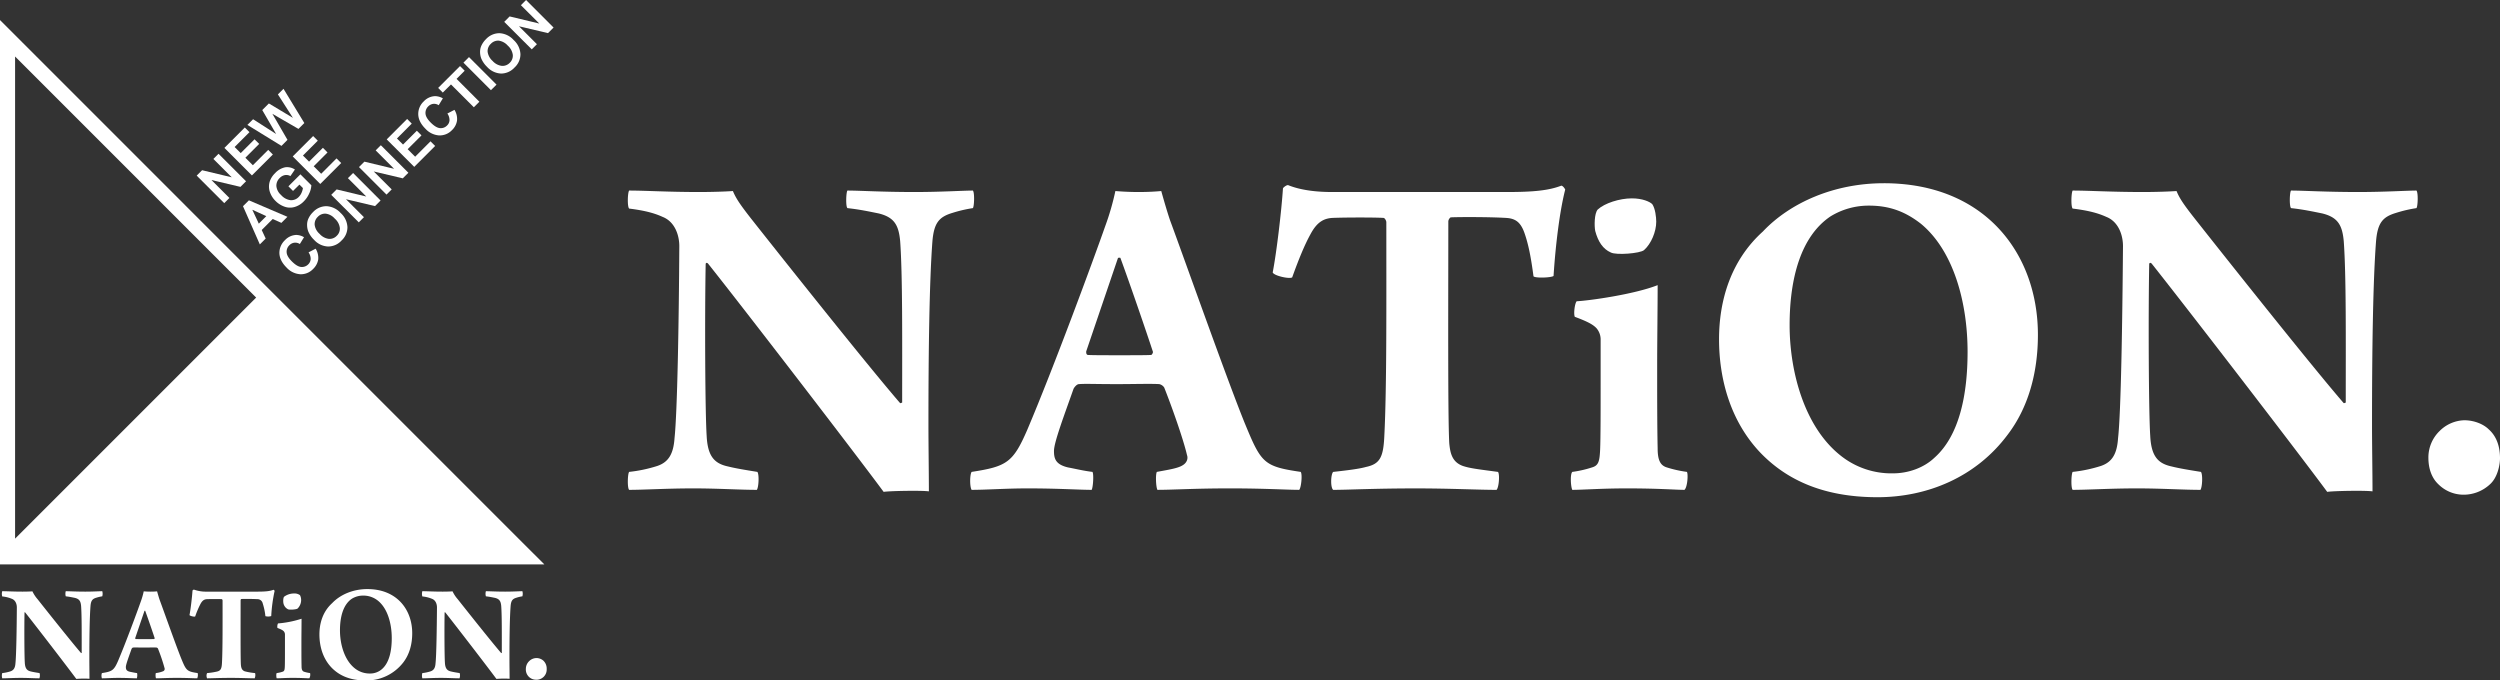
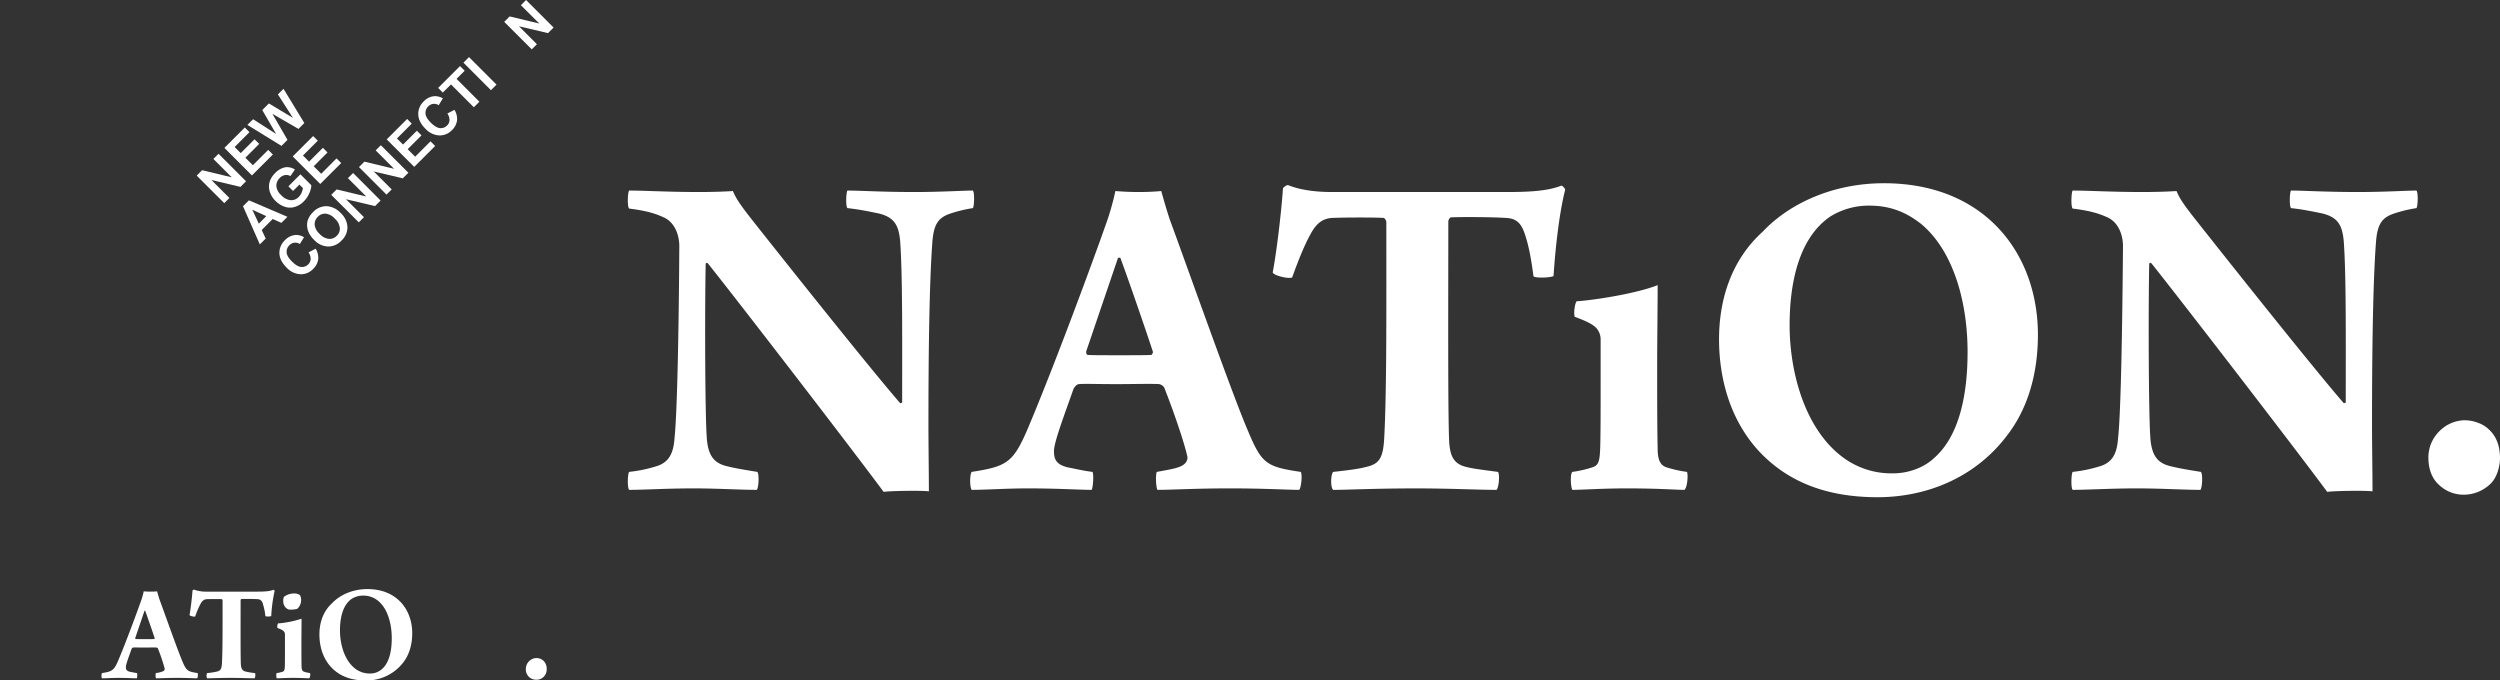
<svg xmlns="http://www.w3.org/2000/svg" id="レイヤー_1" data-name="レイヤー 1" width="442.426mm" height="120.421mm" viewBox="0 0 1254.121 341.35">
  <rect x="0" y="0" width="1254.121" height="341.35" fill="#333333" stroke="none" />
  <title>gnav_logo_pc</title>
  <g>
-     <path d="M51.385,707.269h15.69L55.981,696.2l-250.889-250.91L-206,434.205V707.269H51.385ZM-198.428,452.482-77.5,573.42l-120.93,120.93Z" transform="translate(205.996 -424.143)" fill="#fff" />
-     <path d="M-154.7,720.722c-1.347,0-4.7.214-8.48.214-4.752,0-8.044-.214-9.826-.214a4.685,4.685,0,0,0,0,2.565c1.86.207,3.142.492,4.567.777,2.288.57,2.915,1.717,3.129,4.062.356,4.98.292,14.366.292,23.557-.093,0-.142.079-.292.079-4.268-4.924-15.662-19.218-21.791-26.978a17.181,17.181,0,0,1-2.629-3.991c-.983.072-2.978.143-4.9.143-4.554,0-7.9-.214-10.247-.214a4.648,4.648,0,0,0,0,2.629,16.194,16.194,0,0,1,4.9,1.219c1.789.706,2.43,2.687,2.43,4.261-.064,11.245-.292,24.271-.7,28.04-.157,2.28-.863,3.492-2.508,4.054a20.763,20.763,0,0,1-4.119.87,4.624,4.624,0,0,0,0,2.622c2.2,0,5.544-.214,9.4-.214,3.484,0,6.755.214,9.249.214a4.252,4.252,0,0,0,.071-2.622c-1.853-.3-3.128-.506-4.275-.791-2-.428-2.986-1.489-3.128-4.49-.221-3.334-.286-17.422-.143-25.046,0-.15.143-.3.356-.071,5.053,6.341,21.2,27.333,25.624,33.312a48.872,48.872,0,0,1,6.606-.071c0-2.572-.064-6.62-.064-9.891,0-10.895.142-20.65.57-26.479.213-2.857,1-3.7,2.921-4.282a19.633,19.633,0,0,1,2.993-.7,4.675,4.675,0,0,0,0-2.565" transform="translate(205.996 -424.143)" fill="#fff" />
    <path d="M-114.951,754.811c-2.558-6.27-8.75-23.778-10.959-29.749-.435-1.283-.926-2.993-1.283-4.269-.783.072-1.852.143-3.341.143-1.291,0-2.487-.071-3.357-.143a37.649,37.649,0,0,1-1.482,5.124c-1.718,4.9-7.546,20.714-11.387,29.749-2.073,4.767-2.985,5.338-8.116,6.129a4.127,4.127,0,0,0,0,2.622c2.13,0,5.059-.214,8.18-.214,4.411,0,7.546.214,9.342.214a5.544,5.544,0,0,0,.121-2.622c-1.275-.15-2.409-.435-3.556-.649-1.838-.427-2.066-1.29-2.066-2.416,0-1.282,1.575-5.408,2.85-9.049.136-.278.5-.7.791-.7.991-.078,2.273,0,5.616,0,2.265,0,4.916-.078,6.127,0a1.189,1.189,0,0,1,.706.491,91.436,91.436,0,0,1,3.335,9.891,1.245,1.245,0,0,1-.706,1.5,14.14,14.14,0,0,1-3.7.927,5.4,5.4,0,0,0,.078,2.622c2.274,0,5.473-.214,10.6-.214,5.059,0,8.259.214,10.1.214a4.179,4.179,0,0,0,.221-2.622c-5.4-.791-5.764-1.29-8.116-6.984m-13.731-10.09c-.649.043-2.494.043-4.624.043s-3.841,0-4.632-.043c-.214-.092-.214-.3-.214-.513l4.624-13.6c.079-.142.286-.07.364-.07,1.339,3.626,3.905,11.108,4.76,13.738,0,.142-.143.441-.278.441" transform="translate(205.996 -424.143)" fill="#fff" />
    <path d="M-68.8,720.01c-1.845.712-4.118.926-7.952.926h-25.488a17.827,17.827,0,0,1-6.414-1c-.213-.078-.776.357-.776.485-.214,3.285-.919,9.256-1.5,12.256.221.513,2.565,1,2.851.705a45.356,45.356,0,0,1,2.643-6.248c.984-1.86,1.989-2.352,3.264-2.424,2.066-.078,6.121-.078,7.4,0,.214,0,.428.421.428.635,0,11.379.071,24.2-.292,31.167-.136,3.15-.641,4.127-2.694,4.561a35.827,35.827,0,0,1-4.774.72,3.1,3.1,0,0,0,0,2.622c2.138,0,6.05-.214,12.1-.214,4.982,0,9.1.214,11.751.214a3.811,3.811,0,0,0,.214-2.622,31.951,31.951,0,0,1-5.131-.87c-1.56-.562-1.852-1.845-1.988-3.334-.221-4.062-.136-22.061-.136-32.38a.8.8,0,0,1,.342-.577c1.355-.064,5.552-.064,8.046.078a2.681,2.681,0,0,1,2.7,2.124,30.941,30.941,0,0,1,1.347,6.4,5.261,5.261,0,0,0,2.929-.043,77.22,77.22,0,0,1,1.7-12.613c-.065-.156-.343-.569-.578-.569" transform="translate(205.996 -424.143)" fill="#fff" />
    <path d="M-63.475,723.494c-.5.57-.5,2.423-.363,3.129a4.33,4.33,0,0,0,2.28,3.142c.777.413,4.275.143,4.846-.349a6.03,6.03,0,0,0,1.781-4.14,5.433,5.433,0,0,0-.577-2.566,4.594,4.594,0,0,0-2.986-.848,8.292,8.292,0,0,0-4.981,1.632" transform="translate(205.996 -424.143)" fill="#fff" />
    <path d="M-53.37,761.146c-.92-.278-1.354-.99-1.354-2.779-.071-3.27-.071-7.895-.071-11.593,0-4.133.071-8.893.071-12.242a51.846,51.846,0,0,1-11.815,2.351,3.584,3.584,0,0,0-.278,2.273c1.917.713,2.7,1.148,3.2,1.7a2.533,2.533,0,0,1,.57,1.7v6.485c0,3.563,0,7.824-.072,9.463-.078,1.71-.213,2.358-1.2,2.636a16.007,16.007,0,0,1-2.857.649c-.356.341-.214,2.273,0,2.622,1.561,0,4.275-.214,7.974-.214,4.625,0,7.119.214,8.394.214a3.8,3.8,0,0,0,.363-2.622,17.469,17.469,0,0,1-2.921-.649" transform="translate(205.996 -424.143)" fill="#fff" />
    <path d="M-21.711,719.653c-7.261,0-13.674,2.843-17.657,7.055-4.71,4.254-6.392,10.1-6.392,15.719,0,5.765,1.632,11.95,6.043,16.575,3.84,3.99,9.242,6.491,17.087,6.491a23.253,23.253,0,0,0,19-9.121C-.647,752.46.792,747.408.792,741.779c0-11.815-7.7-22.126-22.5-22.126m7.4,40.076a8.91,8.91,0,0,1-6.043,2.28,11.869,11.869,0,0,1-7.618-2.566c-5.344-4.2-7.482-12.32-7.482-19.068,0-6.848,1.64-12.969,5.972-15.883a10.659,10.659,0,0,1,5.643-1.568A11.579,11.579,0,0,1-16.3,725.56c4.7,3.856,6.827,11.323,6.827,18.72,0,6.271-1.211,12.234-4.838,15.449" transform="translate(205.996 -424.143)" fill="#fff" />
-     <path d="M47.587,720.936c-4.767,0-8.045-.214-9.833-.214a4.478,4.478,0,0,0,0,2.565c1.852.207,3.134.492,4.56.777,2.28.57,2.914,1.717,3.128,4.062.363,4.98.292,14.366.292,23.557-.072,0-.15.079-.292.079-4.268-4.924-15.648-19.218-21.776-26.978a16.789,16.789,0,0,1-2.637-3.991c-1,.072-2.985.143-4.9.143-4.568,0-7.9-.214-10.262-.214a4.851,4.851,0,0,0,0,2.629,16.3,16.3,0,0,1,4.924,1.219c1.782.706,2.423,2.687,2.423,4.261-.092,11.245-.292,24.271-.72,28.04-.149,2.28-.854,3.492-2.5,4.054a20.726,20.726,0,0,1-4.127.87,4.825,4.825,0,0,0,0,2.622c2.216,0,5.559-.214,9.407-.214,3.484,0,6.755.214,9.249.214a4.2,4.2,0,0,0,.071-2.622c-1.859-.3-3.128-.506-4.268-.791-2-.428-2.993-1.489-3.136-4.49-.221-3.334-.291-17.422-.149-25.046,0-.15.149-.3.371-.071,5.037,6.341,21.205,27.333,25.616,33.312a48.927,48.927,0,0,1,6.613-.071c0-2.572-.071-6.62-.071-9.891,0-10.895.142-20.65.577-26.486.214-2.85.99-3.691,2.921-4.275a19.352,19.352,0,0,1,2.986-.7,4.547,4.547,0,0,0,0-2.565c-1.347,0-4.7.214-8.465.214" transform="translate(205.996 -424.143)" fill="#fff" />
    <path d="M63.064,754.256a5.3,5.3,0,0,0-3.62,1.56,5.371,5.371,0,0,0-1.646,3.913,5.1,5.1,0,0,0,4.98,5.393,5.112,5.112,0,0,0,5.473-5.329,5.482,5.482,0,0,0-1.632-4.2,5.251,5.251,0,0,0-3.555-1.34" transform="translate(205.996 -424.143)" fill="#fff" />
    <polygon points="115.066 99.311 106.073 90.311 120.624 93.745 123.431 90.938 109.629 77.15 107.035 79.736 116.256 88.95 101.384 85.387 98.669 88.095 112.494 101.912 115.066 99.311" fill="#fff" />
    <polygon points="136.884 77.506 134.547 75.183 126.845 82.886 123.089 79.131 130.023 72.183 127.685 69.874 120.752 76.8 117.695 73.744 125.148 66.297 122.811 63.953 112.579 74.192 126.374 88.002 136.884 77.506" fill="#fff" />
    <polygon points="144.217 70.152 136.636 57.091 149.718 64.666 152.661 61.716 142.222 44.549 139.414 47.365 146.939 59.122 134.876 51.897 131.562 55.21 138.517 67.217 126.959 59.813 124.101 62.663 141.203 73.188 144.217 70.152" fill="#fff" />
    <path d="M-64.835,535.945l3.028-3.035-19.325-8.273L-84.1,527.58l8.445,19.175,2.943-2.95-2-4.276,5.508-5.522Zm-11.331.4-3.263-6.983,7.019,3.207Z" transform="translate(205.996 -424.143)" fill="#fff" />
    <path d="M-63.019,511.975a4.067,4.067,0,0,1,2.708.5l2.252-3.285a7.031,7.031,0,0,0-4.846-1.133A9.5,9.5,0,0,0-68,511.012,10.21,10.21,0,0,0-70.614,515a8.6,8.6,0,0,0-.072,5.223,11.379,11.379,0,0,0,2.914,4.738,11.922,11.922,0,0,0,4.5,2.858,8.106,8.106,0,0,0,5.016.171,10.468,10.468,0,0,0,4.689-2.857,12.959,12.959,0,0,0,2.715-4.019,10.522,10.522,0,0,0,1.048-4.026l-5.495-5.5-6.014,6.014,2.316,2.33,3.207-3.185,1.753,1.732a8.287,8.287,0,0,1-.677,2.344,6.692,6.692,0,0,1-1.411,2.109,5.17,5.17,0,0,1-4.09,1.632,7.558,7.558,0,0,1-4.782-2.6,6.84,6.84,0,0,1-2.358-4.511,5.3,5.3,0,0,1,1.739-4.069,4.723,4.723,0,0,1,2.6-1.41" transform="translate(205.996 -424.143)" fill="#fff" />
    <polygon points="160.656 92.285 171.159 81.782 168.822 79.458 161.119 87.168 157.371 83.406 164.297 76.48 161.981 74.15 155.041 81.09 151.977 78.019 159.423 70.572 157.086 68.243 146.847 78.475 160.656 92.285" fill="#fff" />
    <path d="M-55.33,561.719a8.418,8.418,0,0,0,6.4-2.644,8.448,8.448,0,0,0,2.565-4.767,8.69,8.69,0,0,0-1.289-5.415l-3.563,1.852a5.8,5.8,0,0,1,1.076,3.357,4.062,4.062,0,0,1-1.2,2.622,4.406,4.406,0,0,1-3.585,1.34c-1.354-.107-2.914-1.048-4.66-2.793-1.646-1.64-2.523-3.143-2.615-4.518a4.471,4.471,0,0,1,1.4-3.606,4.137,4.137,0,0,1,2.5-1.254,4.151,4.151,0,0,1,2.721.662l2.1-3.406A7.844,7.844,0,0,0-57.446,542a8.183,8.183,0,0,0-5.594,2.615,8.734,8.734,0,0,0-2.8,6.592c.106,2.472,1.283,4.845,3.6,7.154a10.19,10.19,0,0,0,6.911,3.356" transform="translate(205.996 -424.143)" fill="#fff" />
    <path d="M-34.658,544.788a9.014,9.014,0,0,0,2.95-6.733A10.2,10.2,0,0,0-35.1,531a10.29,10.29,0,0,0-7.111-3.427,9.156,9.156,0,0,0-6.77,2.992,10.806,10.806,0,0,0-2.423,3.514,7.389,7.389,0,0,0-.534,3.028,8.949,8.949,0,0,0,.6,3.178,12.365,12.365,0,0,0,2.907,4.176,9.953,9.953,0,0,0,7,3.341,9.084,9.084,0,0,0,6.777-3.014m-13.5-7.909a5.044,5.044,0,0,1,1.589-3.969,4.993,4.993,0,0,1,3.934-1.589,7.221,7.221,0,0,1,4.582,2.5,7.4,7.4,0,0,1,2.53,4.668,4.893,4.893,0,0,1-1.54,3.933,4.952,4.952,0,0,1-3.94,1.553,7.388,7.388,0,0,1-4.639-2.479,7.272,7.272,0,0,1-2.516-4.618" transform="translate(205.996 -424.143)" fill="#fff" />
    <polygon points="168.879 95.021 166.157 97.743 179.981 111.546 182.56 108.952 173.561 99.945 188.14 103.387 190.919 100.586 177.137 86.784 174.522 89.37 183.743 98.584 168.879 95.021" fill="#fff" />
    <polygon points="196.499 95.021 187.492 86.014 202.057 89.463 204.864 86.662 191.047 72.853 188.453 75.447 197.689 84.674 182.803 81.097 180.088 83.812 193.89 97.615 196.499 95.021" fill="#fff" />
    <polygon points="218.296 73.223 215.966 70.894 208.263 78.611 204.508 74.841 211.441 67.915 209.111 65.584 202.178 72.518 199.128 69.468 206.56 62.015 204.237 59.67 193.997 69.925 207.8 83.712 218.296 73.223" fill="#fff" />
    <path d="M14.3,492.072a8.445,8.445,0,0,0,6.413-2.629,8.287,8.287,0,0,0,2.551-4.774,8.49,8.49,0,0,0-1.282-5.423l-3.556,1.845a5.768,5.768,0,0,1,1.076,3.364,3.867,3.867,0,0,1-1.2,2.615,4.369,4.369,0,0,1-3.57,1.354q-2.042-.181-4.653-2.793c-1.654-1.66-2.53-3.15-2.623-4.532a4.512,4.512,0,0,1,1.383-3.592,4.248,4.248,0,0,1,2.515-1.268,4.128,4.128,0,0,1,2.715.685l2.1-3.442a7.9,7.9,0,0,0-3.955-1.105A8.106,8.106,0,0,0,6.6,474.985a8.617,8.617,0,0,0-2.778,6.584c.085,2.459,1.289,4.845,3.584,7.14a10.2,10.2,0,0,0,6.89,3.363" transform="translate(205.996 -424.143)" fill="#fff" />
    <polygon points="226.234 42.362 237.7 53.813 240.485 51.034 229.027 39.561 233.103 35.479 230.766 33.148 219.799 44.108 222.123 46.445 226.234 42.362" fill="#fff" />
    <polygon points="249.079 42.455 235.269 28.638 232.483 31.424 246.278 45.241 249.079 42.455" fill="#fff" />
-     <path d="M38.337,457.684a10.112,10.112,0,0,0,7.012,3.356,9.152,9.152,0,0,0,6.762-3.022,9.024,9.024,0,0,0,2.972-6.748,10.27,10.27,0,0,0-3.413-7.054,10.273,10.273,0,0,0-7.09-3.42,9.21,9.21,0,0,0-6.777,2.986,11.064,11.064,0,0,0-2.43,3.527,7.51,7.51,0,0,0-.541,3.021,9.224,9.224,0,0,0,.606,3.185,12.706,12.706,0,0,0,2.9,4.169m1.881-11.544a5.013,5.013,0,0,1,3.92-1.61,7.41,7.41,0,0,1,4.589,2.5,7.544,7.544,0,0,1,2.529,4.682,4.938,4.938,0,0,1-1.531,3.933,5.024,5.024,0,0,1-3.963,1.546,7.366,7.366,0,0,1-4.632-2.465,7.484,7.484,0,0,1-2.515-4.625,4.986,4.986,0,0,1,1.6-3.962" transform="translate(205.996 -424.143)" fill="#fff" />
    <polygon points="263.901 0 261.314 2.601 270.535 11.814 255.663 8.237 252.948 10.959 266.758 24.761 269.345 22.182 260.345 13.175 274.91 16.617 277.703 13.816 263.901 0" fill="#fff" />
  </g>
  <g>
    <path d="M282.036,519.735c-4.628,0-16.137.735-29.139.735-16.33,0-27.643-.735-33.763-.735-.662.489-.981,8.079,0,8.813,6.388.71,10.8,1.69,15.693,2.671,7.86,1.958,10.016,5.9,10.751,13.955,1.223,17.115,1,49.363,1,80.948-.319,0-.489.27-1,.27-14.668-16.919-53.819-66.036-74.877-92.7-5.361-6.855-7.517-10.039-9.034-13.713-3.38.246-10.235.492-16.847.492-15.645,0-27.153-.735-35.209-.735-.76,1-.981,8.079,0,9.034,7.542.955,12.438,2.179,16.821,4.187,6.145,2.425,8.349,9.232,8.349,14.643-.22,38.637-1,83.4-2.4,96.349-.539,7.836-2.964,12-8.618,13.931a71.387,71.387,0,0,1-14.153,2.988c-.76.931-.981,8.031,0,9.009,7.542,0,19.05-.735,32.3-.735,11.972,0,23.212.735,31.782.735.953-1.492,1.2-7.835.243-9.009-6.366-1.028-10.748-1.74-14.69-2.717-6.88-1.47-10.26-5.118-10.748-15.428-.76-11.458-.981-59.866-.492-86.065,0-.514.492-1.028,1.226-.243,17.361,21.791,72.844,93.923,88.048,114.468,3.7-.514,19.319-.76,22.7-.246,0-8.838-.221-22.746-.221-33.986,0-37.437.489-70.956,1.958-90.987.735-9.819,3.428-12.707,10.039-14.715a67.634,67.634,0,0,1,10.285-2.4c.685-.734.953-7.81,0-8.813" transform="translate(205.996 -424.143)" fill="#fff" />
    <path d="M418.613,636.87c-8.791-21.545-30.067-81.707-37.657-102.224-1.494-4.408-3.184-10.285-4.408-14.668-2.693.246-6.366.492-11.483.492-4.433,0-8.545-.246-11.534-.492a129.23,129.23,0,0,1-5.092,17.607c-5.9,16.846-25.93,71.176-39.129,102.224-7.123,16.38-10.257,18.341-27.888,21.058-.978,1.445-.978,7.517,0,9.009,7.321,0,17.385-.735,28.109-.735,15.157,0,25.93.735,32.1.735.709-1.2,1.151-7.835.416-9.009-4.383-.514-8.276-1.494-12.218-2.229-6.318-1.469-7.1-4.432-7.1-8.3,0-4.4,5.411-18.584,9.794-31.1.466-.956,1.715-2.4,2.718-2.4,3.405-.268,7.81,0,19.3,0,7.785,0,16.894-.268,21.056,0a4.086,4.086,0,0,1,2.424,1.69c3.428,8.57,9.548,25.637,11.459,33.986.489,1.249.293,3.671-2.425,5.165-2.424,1.444-7.3,2.179-12.707,3.184-.734,1.174-.489,7.517.269,9.009,7.812,0,18.8-.735,36.41-.735,17.383,0,28.378.735,34.719.735,1-.978,1.69-7.835.759-9.009-18.559-2.717-19.807-4.432-27.888-24M371.431,602.2c-2.229.148-8.57.148-15.891.148-7.347,0-13.2,0-15.916-.148-.735-.319-.735-1.028-.735-1.763l15.891-46.718c.271-.489.98-.243,1.249-.243,4.6,12.461,13.419,38.17,16.357,47.207,0,.489-.491,1.517-.955,1.517" transform="translate(205.996 -424.143)" fill="#fff" />
    <path d="M577.2,517.286c-6.341,2.449-14.151,3.184-27.324,3.184H462.3c-7.1,0-15.377-.735-22.037-3.43-.734-.268-2.668,1.226-2.668,1.665-.734,11.287-3.159,31.807-5.142,42.114.757,1.763,8.813,3.43,9.793,2.425,3.16-8.813,6.146-16.134,9.084-21.472,3.38-6.391,6.833-8.081,11.215-8.327,7.1-.268,21.031-.268,25.439,0,.735,0,1.47,1.447,1.47,2.181,0,39.1.245,83.152-1,107.1-.467,10.824-2.2,14.179-9.257,15.671-3.428.98-9.548,1.715-16.405,2.474-1.224,1.174-1.445,7.811,0,9.009,7.346,0,20.787-.735,41.575-.735,17.118,0,31.269.735,40.378.735,1.2-1.2,1.689-7.835.734-9.009-9.036-1.226-13.98-1.74-17.629-2.988-5.363-1.933-6.365-6.341-6.832-11.458-.76-13.956-.466-75.806-.466-111.261a2.757,2.757,0,0,1,1.176-1.983c4.653-.221,19.075-.221,27.645.268,4.651.246,7.321,1.936,9.279,7.3,2.2,6.145,3.428,12.975,4.626,21.986.735,1,8.791.76,10.065-.148.98-15.472,3.134-32.858,5.852-43.338-.221-.539-1.176-1.958-1.984-1.958" transform="translate(205.996 -424.143)" fill="#fff" />
-     <path d="M595.494,529.258c-1.738,1.961-1.738,8.327-1.249,10.751,1.444,5.386,3.869,9.059,7.836,10.8,2.667,1.422,14.69.492,16.65-1.2,3.623-3.209,6.121-9.3,6.121-14.226,0-2.2-.467-6.612-1.984-8.816-1.2-1.224-4.9-2.913-10.259-2.913-6.171,0-13.688,2.424-17.115,5.606" transform="translate(205.996 -424.143)" fill="#fff" />
    <path d="M630.215,658.638c-3.159-.955-4.654-3.4-4.654-9.55-.243-11.237-.243-27.129-.243-39.835,0-14.2.243-30.559.243-42.068-11.726,4.629-34.5,7.813-40.6,8.081-.955.906-1.665,6.341-.955,7.811,6.586,2.449,9.279,3.944,10.994,5.852a8.7,8.7,0,0,1,1.958,5.852v22.282c0,12.243,0,26.885-.246,32.517-.268,5.874-.734,8.1-4.137,9.058a55.057,55.057,0,0,1-9.818,2.229c-1.224,1.174-.735,7.811,0,9.009,5.363,0,14.69-.735,27.4-.735,15.891,0,24.461.735,28.843.735,1.492-1.2,1.958-7.835,1.249-9.009a60.009,60.009,0,0,1-10.039-2.229" transform="translate(205.996 -424.143)" fill="#fff" />
    <path d="M739,516.062c-24.95,0-46.987,9.768-60.674,24.24-16.185,14.618-21.964,34.7-21.964,54.015,0,19.807,5.609,41.061,20.765,56.953,13.2,13.709,31.758,22.3,58.716,22.3,24.925,0,49.361-10.014,65.277-31.341,10.26-13.441,15.2-30.8,15.2-50.145,0-40.6-26.467-76.026-77.324-76.026m25.416,137.705c-5.338,5.092-13.2,7.835-20.763,7.835a40.779,40.779,0,0,1-26.176-8.816c-18.363-14.421-25.71-42.335-25.71-65.522,0-23.531,5.634-44.562,20.52-54.576a36.622,36.622,0,0,1,19.391-5.388c10.481,0,18.341,3.184,25.906,9.058,16.136,13.249,23.458,38.908,23.458,64.325,0,21.547-4.162,42.039-16.626,53.084" transform="translate(205.996 -424.143)" fill="#fff" />
    <path d="M977.119,520.47c-16.38,0-27.642-.735-33.788-.735-.734.489-.98,8.079,0,8.813,6.366.71,10.772,1.69,15.671,2.671,7.835,1.958,10.014,5.9,10.749,13.955,1.248,17.115,1,49.363,1,80.948-.245,0-.514.27-1,.27-14.668-16.919-53.772-66.036-74.828-92.7-5.388-6.855-7.567-10.039-9.059-13.713-3.429.246-10.259.492-16.846.492-15.7,0-27.154-.735-35.26-.735-.709,1-.955,8.079,0,9.034,7.615.955,12.514,2.179,16.919,4.187C856.8,535.381,859,542.188,859,547.6c-.318,38.637-1,83.4-2.475,96.349-.514,7.836-2.936,12-8.592,13.931a71.237,71.237,0,0,1-14.179,2.988c-.709.931-.955,8.031,0,9.009,7.615,0,19.1-.735,32.322-.735,11.972,0,23.212.735,31.782.735.978-1.492,1.2-7.835.243-9.009-6.389-1.028-10.749-1.74-14.665-2.717-6.88-1.47-10.285-5.118-10.774-15.428-.76-11.458-1-59.866-.514-86.065,0-.514.514-1.028,1.274-.243,17.31,21.791,72.866,93.923,88.023,114.468,3.648-.514,19.293-.76,22.723-.246,0-8.838-.245-22.746-.245-33.986,0-37.437.489-70.956,1.983-91.01.735-9.8,3.4-12.684,10.039-14.692a66.6,66.6,0,0,1,10.26-2.4c.709-.734.978-7.81,0-8.813-4.629,0-16.137.735-29.09.735" transform="translate(205.996 -424.143)" fill="#fff" />
    <path d="M1030.3,634.962a18.2,18.2,0,0,0-12.438,5.361,18.451,18.451,0,0,0-5.657,13.444c0,5.092,1.47,10.039,5.118,13.416a17.879,17.879,0,0,0,12,5.118,19.385,19.385,0,0,0,13.933-5.361c3.648-3.38,4.872-9.55,4.872-12.953,0-4.407-.978-10.284-5.607-14.421-2.913-2.916-7.81-4.6-12.218-4.6" transform="translate(205.996 -424.143)" fill="#fff" />
  </g>
</svg>